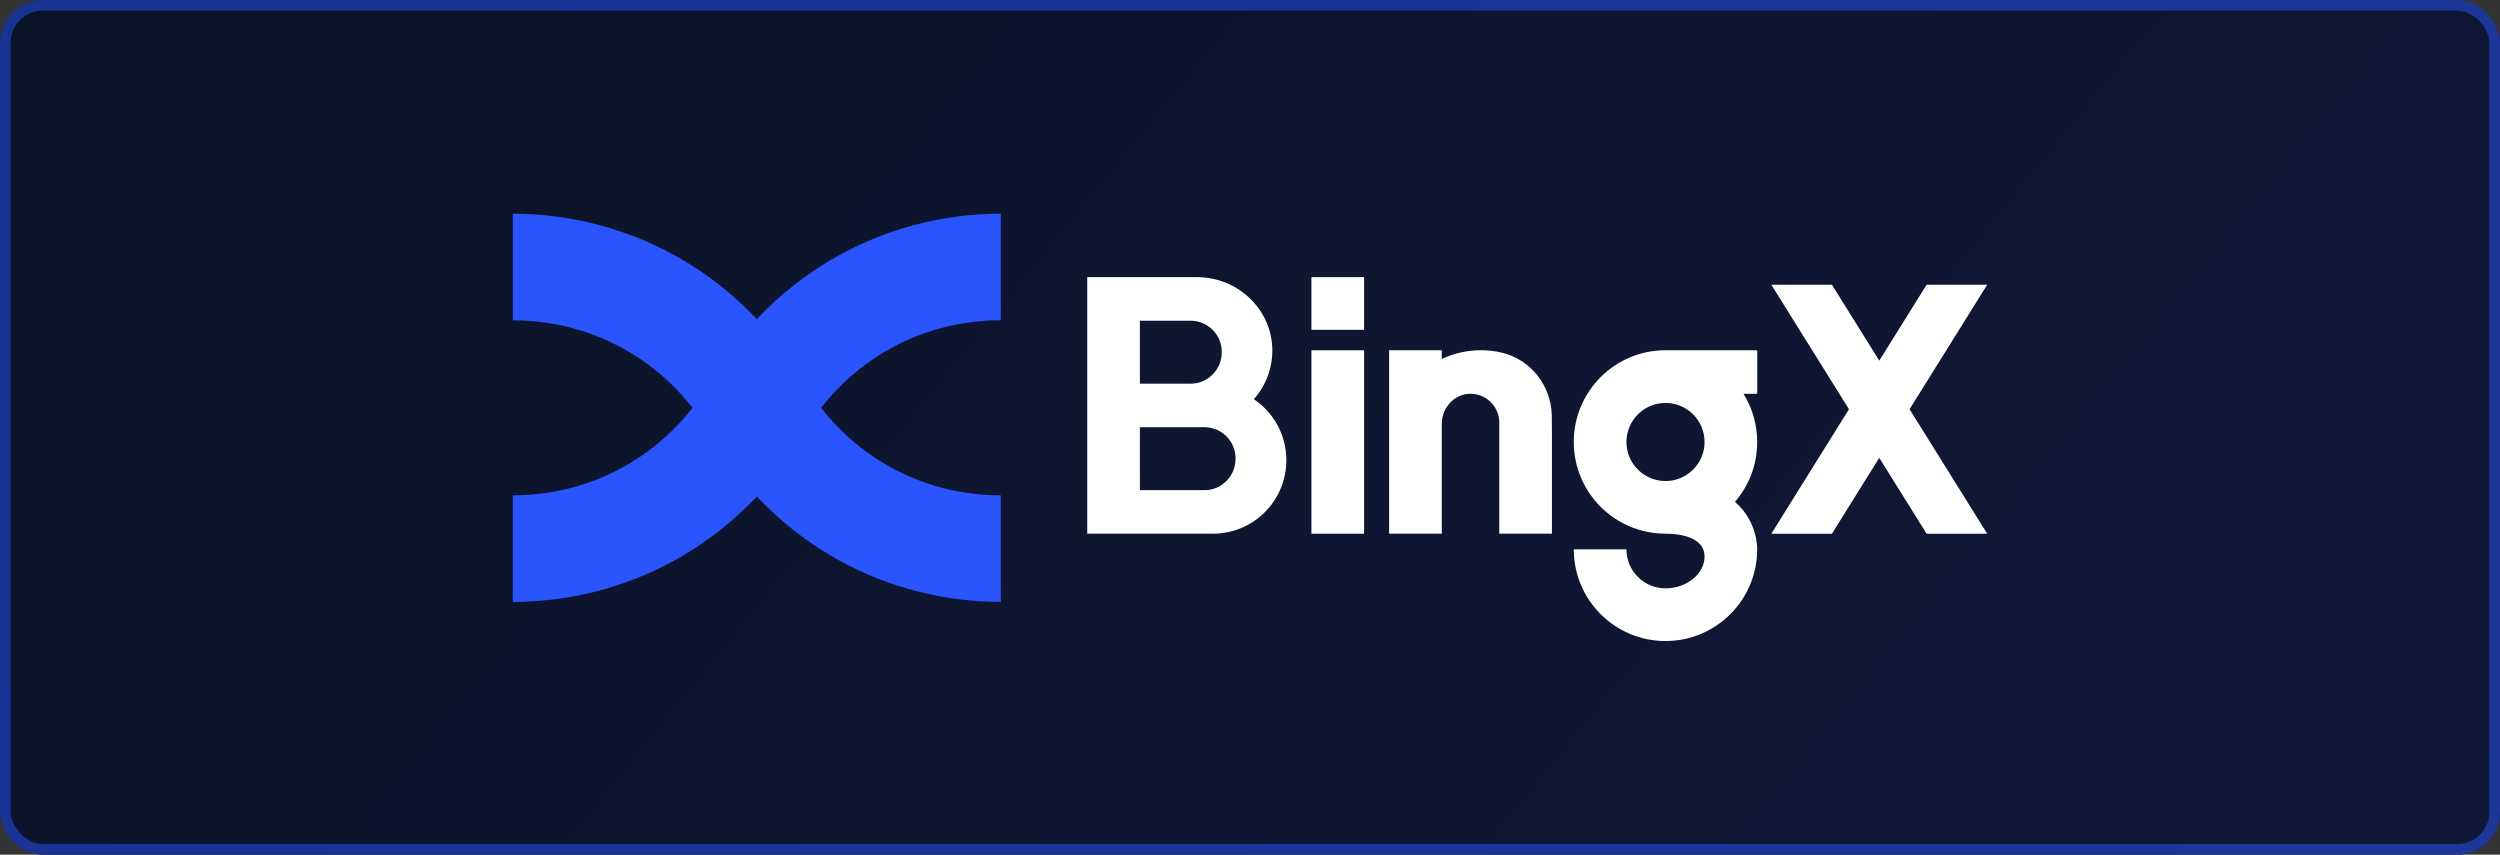
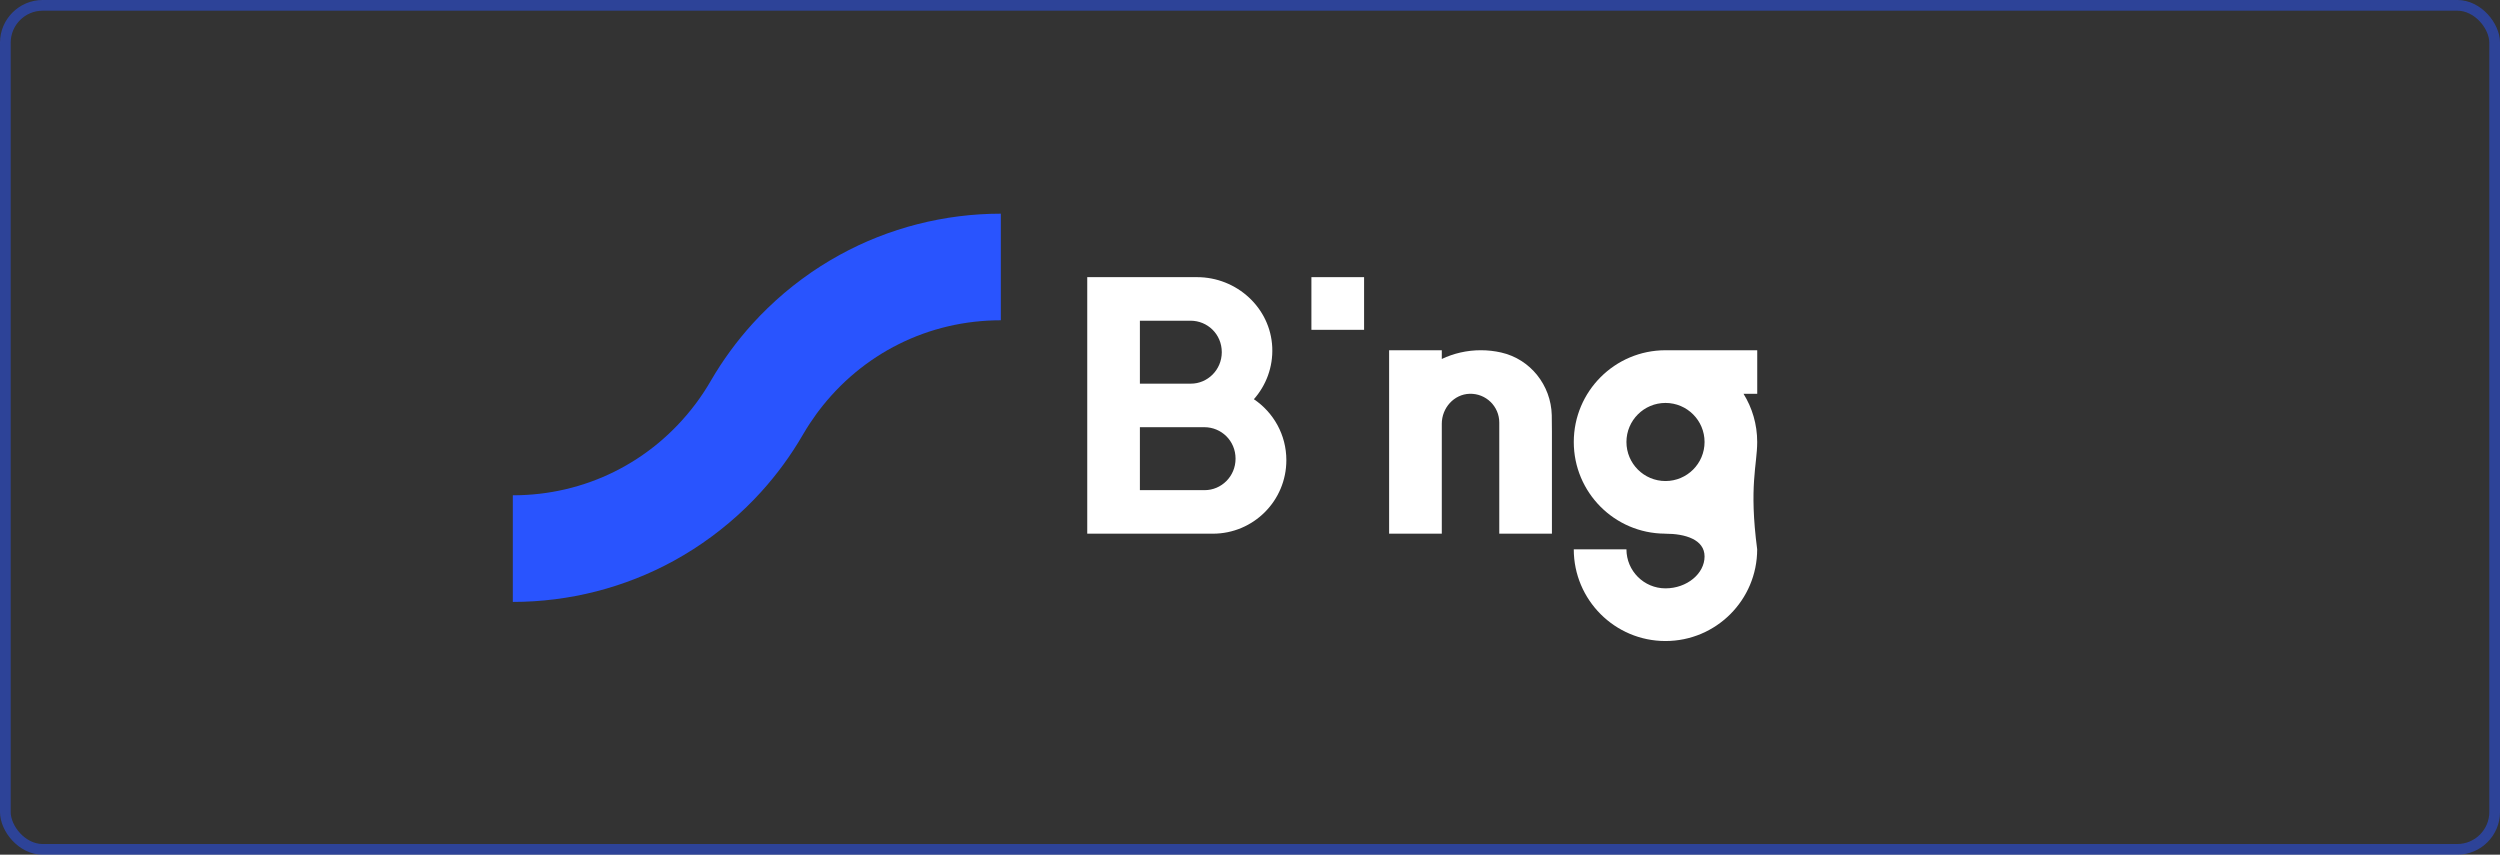
<svg xmlns="http://www.w3.org/2000/svg" width="234" height="80" viewBox="0 0 234 80" fill="none">
  <rect x="0" y="0" width="234" height="80" fill="#333333" stroke="none" />
-   <rect width="234" height="80" rx="4" fill="url(#paint0_linear_606_153)" />
-   <rect width="234" height="80" rx="4" fill="#2954FE" fill-opacity="0.06" />
  <rect x="0.5" y="0.5" width="233" height="79" rx="3.5" stroke="#2954FE" stroke-opacity="0.5" />
-   <path fill-rule="evenodd" clip-rule="evenodd" d="M122.748 32.787H127.678V49.955H122.748V32.787Z" fill="white" />
  <path d="M119.571 39.791C119.04 38.816 118.279 37.983 117.363 37.366C118.496 36.081 119.165 34.375 119.083 32.506C118.916 28.801 115.749 25.941 112.043 25.941H101.766V49.953H113.524C117.323 49.953 120.403 46.875 120.403 43.073C120.403 41.885 120.103 40.768 119.571 39.791ZM112.759 45.878H106.694V39.985H112.724C114.308 39.985 115.648 41.243 115.648 42.933C115.648 44.601 114.311 45.878 112.759 45.878ZM111.471 35.91H106.694V30.018H111.434C113.019 30.018 114.359 31.275 114.359 32.965C114.356 34.631 113.019 35.91 111.471 35.91Z" fill="white" />
-   <path d="M186.001 26.653H180.329L175.899 33.755L171.47 26.653H165.797L173.064 38.303L165.797 49.955H171.47L175.899 42.853L180.329 49.955H186.001L178.736 38.303L186.001 26.653Z" fill="white" />
  <path d="M145.26 40.405V49.953H140.332V39.55C140.332 38.037 139.083 36.815 137.557 36.858C136.087 36.903 134.952 38.188 134.952 39.662V49.95H130.021V32.782H134.952V33.6C136.062 33.075 137.298 32.782 138.607 32.782C139.262 32.782 139.9 32.855 140.513 32.995C143.245 33.617 145.175 36.057 145.245 38.857C145.255 39.36 145.26 39.88 145.26 40.405Z" fill="white" />
  <path fill-rule="evenodd" clip-rule="evenodd" d="M122.748 25.941H127.678V30.871H122.748V25.941Z" fill="white" />
-   <path d="M164.477 32.786H155.975C155.947 32.786 155.92 32.783 155.89 32.783C151.15 32.783 147.306 36.628 147.306 41.37C147.306 46.088 151.111 49.915 155.817 49.95C155.838 49.955 155.863 49.955 155.89 49.955C157.72 49.955 159.547 50.492 159.547 52.083C159.547 53.698 157.892 55.07 155.89 55.07C153.872 55.07 152.235 53.433 152.235 51.415H147.305C147.305 56.155 151.15 60 155.888 60C160.632 60 164.472 56.155 164.472 51.415C164.472 51.415 164.567 48.85 162.392 46.973C163.692 45.471 164.474 43.517 164.474 41.37C164.474 39.715 164.007 38.172 163.195 36.861H164.477V32.786ZM155.89 45.025C153.872 45.025 152.235 43.388 152.235 41.37C152.235 39.352 153.872 37.715 155.89 37.715C157.908 37.715 159.547 39.352 159.547 41.37C159.547 43.388 157.908 45.025 155.89 45.025Z" fill="white" />
+   <path d="M164.477 32.786H155.975C155.947 32.786 155.92 32.783 155.89 32.783C151.15 32.783 147.306 36.628 147.306 41.37C147.306 46.088 151.111 49.915 155.817 49.95C155.838 49.955 155.863 49.955 155.89 49.955C157.72 49.955 159.547 50.492 159.547 52.083C159.547 53.698 157.892 55.07 155.89 55.07C153.872 55.07 152.235 53.433 152.235 51.415H147.305C147.305 56.155 151.15 60 155.888 60C160.632 60 164.472 56.155 164.472 51.415C163.692 45.471 164.474 43.517 164.474 41.37C164.474 39.715 164.007 38.172 163.195 36.861H164.477V32.786ZM155.89 45.025C153.872 45.025 152.235 43.388 152.235 41.37C152.235 39.352 153.872 37.715 155.89 37.715C157.908 37.715 159.547 39.352 159.547 41.37C159.547 43.388 157.908 45.025 155.89 45.025Z" fill="white" />
  <path d="M93.677 20C88.403 20 83.189 21.333 78.596 23.858C76.136 25.21 73.864 26.887 71.846 28.845C71.371 29.303 70.906 29.783 70.461 30.273C68.972 31.913 67.652 33.713 66.544 35.622C66.151 36.307 65.714 36.975 65.247 37.613C65.186 37.697 65.127 37.78 65.061 37.862C60.979 43.263 54.76 46.36 48 46.36V56.34C53.273 56.34 58.487 55.007 63.081 52.483C65.536 51.135 67.807 49.455 69.831 47.497C70.306 47.037 70.771 46.557 71.217 46.068C72.707 44.427 74.022 42.63 75.131 40.72L75.204 40.597C75.579 39.953 75.993 39.327 76.428 38.73C76.489 38.648 76.551 38.563 76.616 38.477C80.696 33.077 86.916 29.978 93.677 29.978V20Z" fill="#2954FE" />
-   <path d="M93.677 46.363C86.916 46.363 80.696 43.265 76.613 37.863C76.553 37.782 76.489 37.7 76.428 37.612C75.963 36.978 75.526 36.308 75.132 35.621C74.024 33.715 72.706 31.917 71.216 30.275C70.771 29.788 70.306 29.308 69.831 28.848C67.812 26.89 65.542 25.212 63.081 23.861C58.487 21.338 53.273 20.005 48 20.005V29.985C54.76 29.985 60.98 33.081 65.064 38.483C65.127 38.565 65.187 38.65 65.249 38.732C65.687 39.33 66.101 39.958 66.471 40.595L66.549 40.725C67.656 42.63 68.972 44.426 70.461 46.07C70.904 46.557 71.371 47.036 71.846 47.496C73.868 49.455 76.139 51.135 78.596 52.483C83.189 55.007 88.403 56.34 93.677 56.34V46.363Z" fill="#2954FE" />
  <defs>
    <linearGradient id="paint0_linear_606_153" x1="-22.773" y1="-5.72721e-07" x2="172.228" y2="158.534" gradientUnits="userSpaceOnUse">
      <stop stop-color="#0A0F1B" />
      <stop offset="1" stop-color="#0F142A" />
    </linearGradient>
  </defs>
</svg>